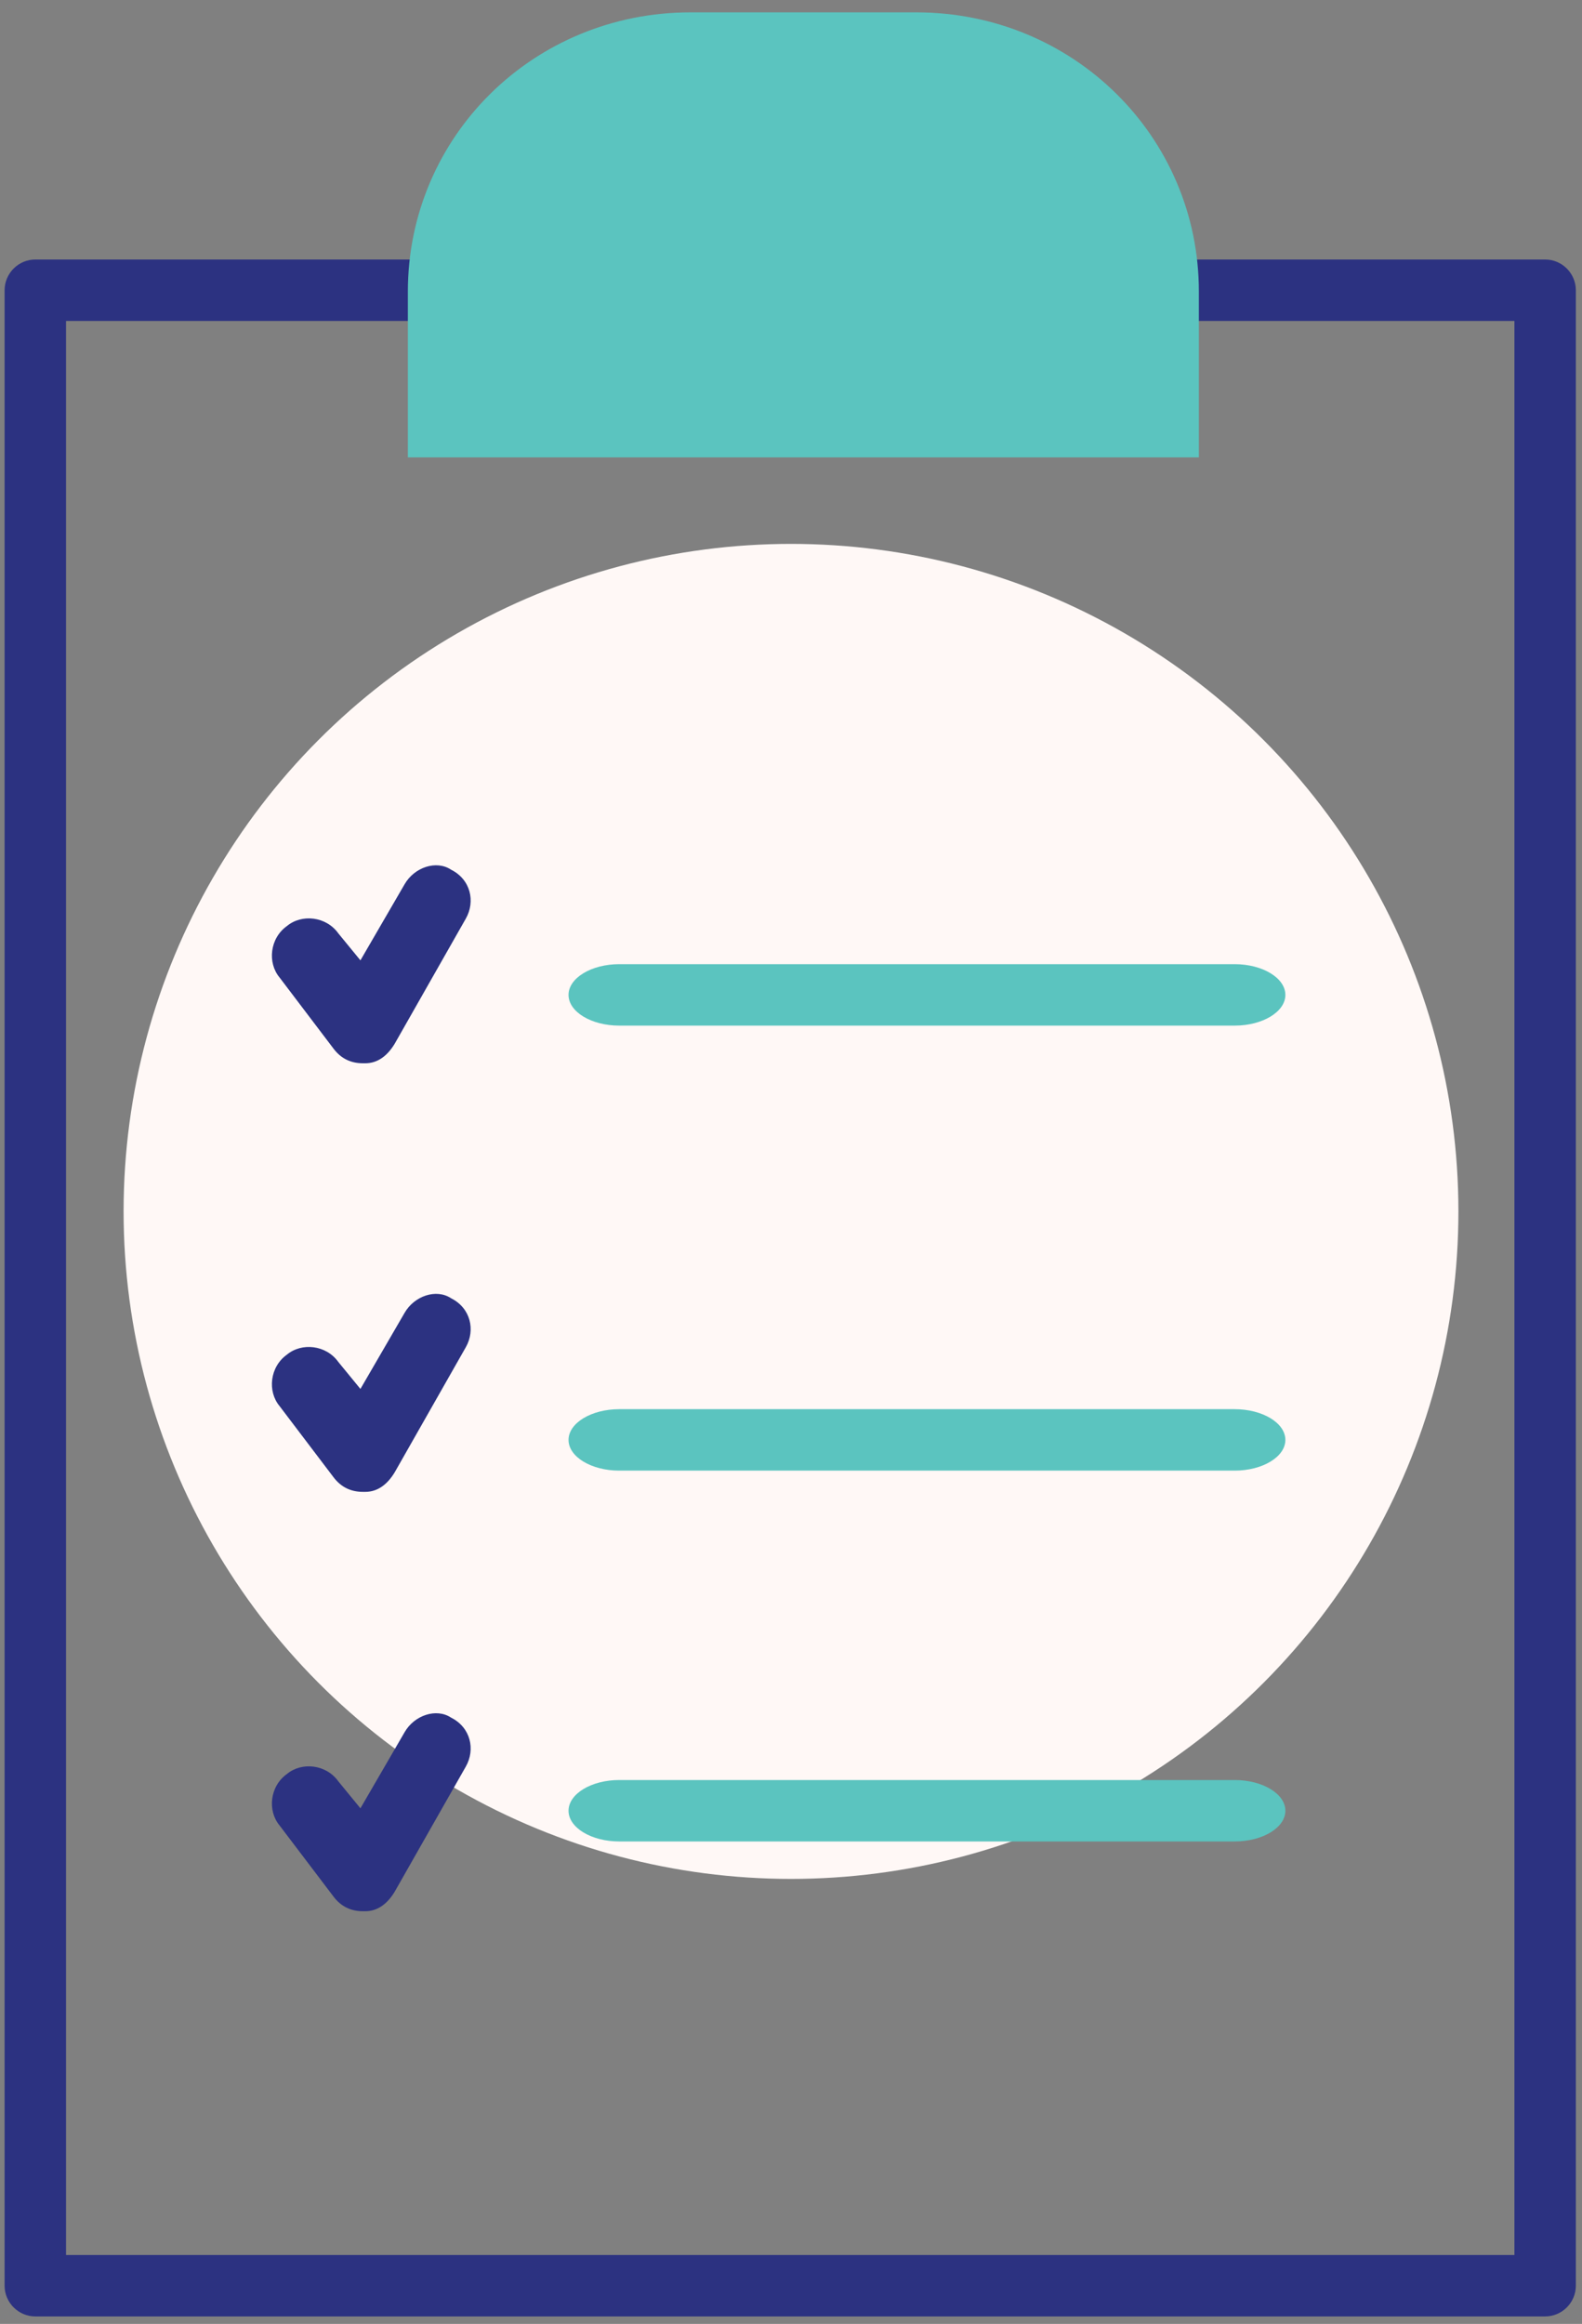
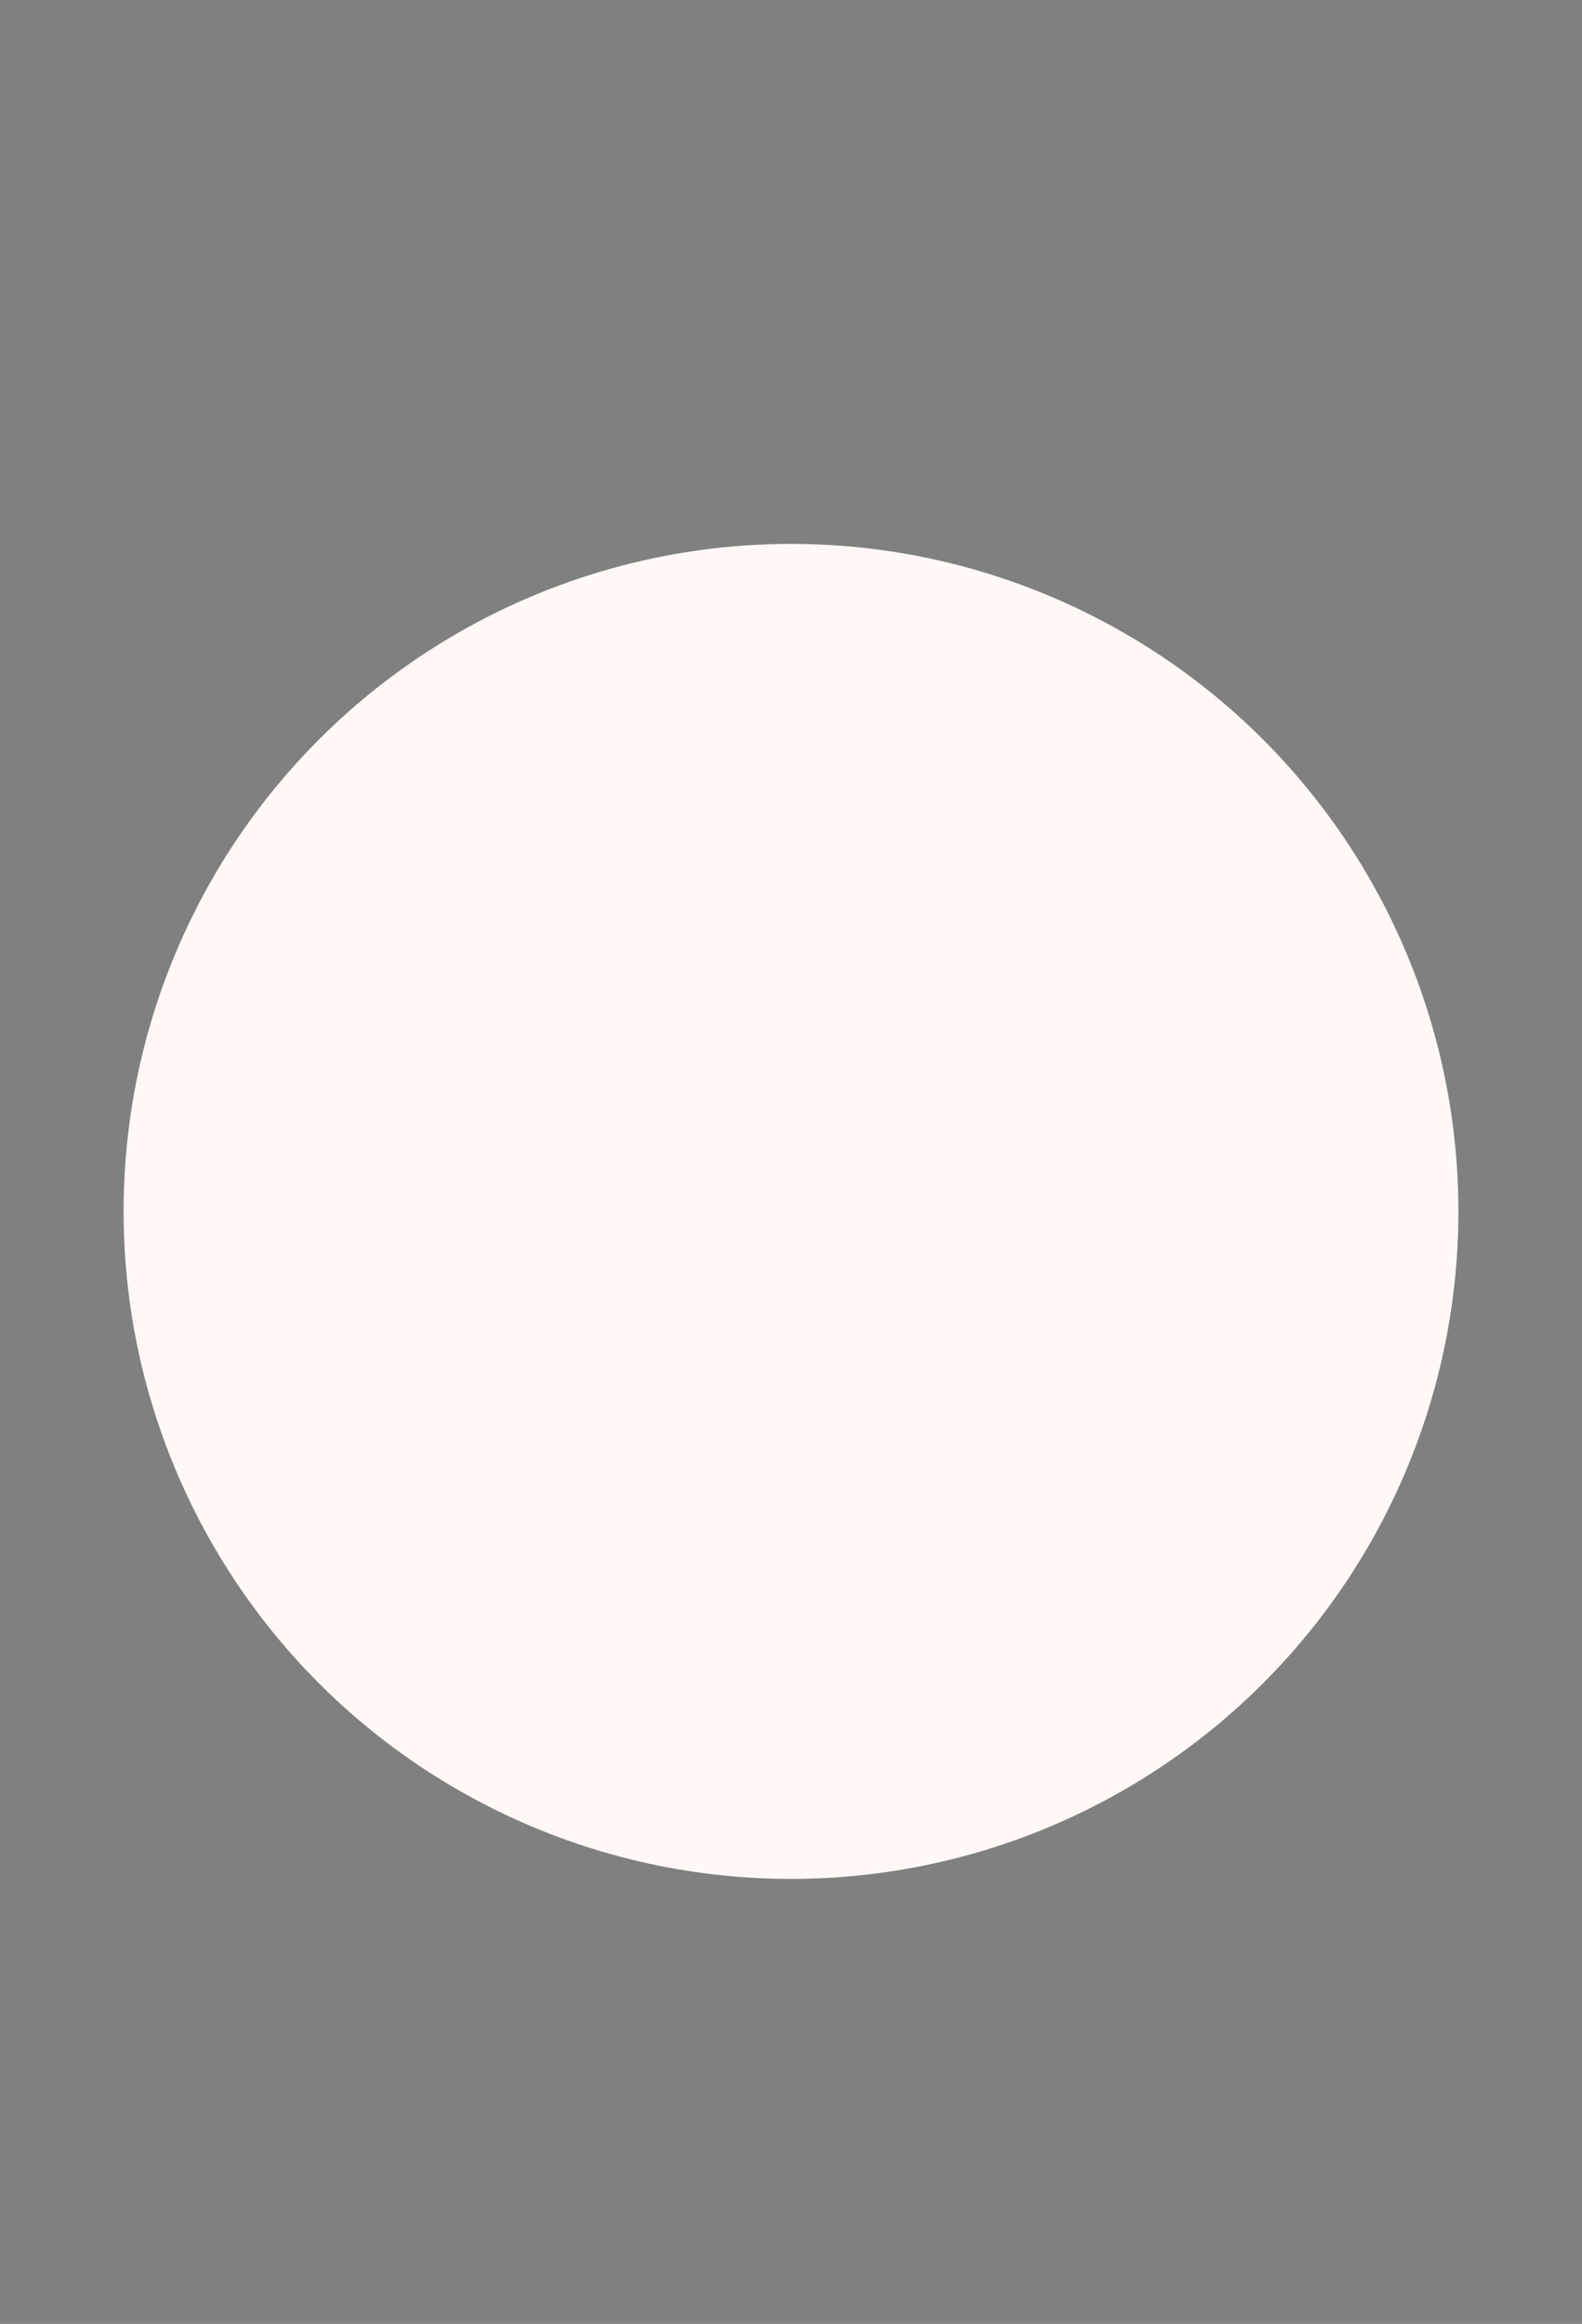
<svg xmlns="http://www.w3.org/2000/svg" width="64" height="94" viewBox="0 0 64 94" fill="none">
  <rect x="0" y="0" width="64" height="94" fill="#808080" stroke="none" />
  <circle cx="32" cy="49" r="27" fill="#FFF8F6" />
-   <path fill-rule="evenodd" clip-rule="evenodd" d="M1.43 10.497h61.079c.683 0 1.242.56 1.242 1.243v80.714c0 .684-.559 1.243-1.242 1.243H1.429c-.683 0-1.243-.56-1.243-1.243V11.74c0-.684.56-1.243 1.243-1.243zm1.242 80.715h58.594v-78.23H2.672v78.23z" fill="#2C3281" />
-   <path d="M18 17v-5.207C18 6.353 22.413 2 27.93 2h9.14C42.588 2 47 6.352 47 11.793V17H18z" fill="#5BC4BF" stroke="#5BC4BF" stroke-width="3" stroke-linecap="round" />
-   <path d="M16.365 35.772l-1.784 3.073-.893-1.09c-.495-.694-1.486-.793-2.08-.298-.695.496-.794 1.487-.298 2.082l2.18 2.874c.298.397.694.595 1.19.595h.099c.495 0 .892-.298 1.19-.793l2.874-5.055c.396-.694.198-1.586-.595-1.982-.595-.397-1.487-.1-1.883.594zM16.365 53.108l-1.784 3.073-.893-1.09c-.495-.694-1.486-.793-2.08-.298-.695.496-.794 1.487-.298 2.082l2.18 2.874c.298.396.694.595 1.19.595h.099c.495 0 .892-.298 1.19-.793l2.874-5.055c.396-.694.198-1.586-.595-1.983-.595-.396-1.487-.099-1.883.595zM16.365 70.071l-1.784 3.073-.893-1.09c-.495-.694-1.486-.794-2.08-.298-.695.496-.794 1.487-.298 2.082l2.18 2.874c.298.396.694.595 1.19.595h.099c.495 0 .892-.298 1.19-.793l2.874-5.055c.396-.694.198-1.586-.595-1.983-.595-.396-1.487-.099-1.883.595z" fill="#2C3281" />
-   <path d="M25.05 41.485h24.9c1.128 0 2.05-.559 2.05-1.242 0-.684-.922-1.243-2.05-1.243h-24.9c-1.128 0-2.05.56-2.05 1.243s.922 1.242 2.05 1.242zM25.05 59.485h24.9c1.128 0 2.05-.559 2.05-1.242 0-.684-.922-1.243-2.05-1.243h-24.9c-1.128 0-2.05.56-2.05 1.243s.922 1.242 2.05 1.242zM25.05 74.485h24.9c1.128 0 2.05-.559 2.05-1.242 0-.684-.922-1.243-2.05-1.243h-24.9c-1.128 0-2.05.56-2.05 1.243s.922 1.242 2.05 1.242z" fill="#5BC4BF" />
</svg>